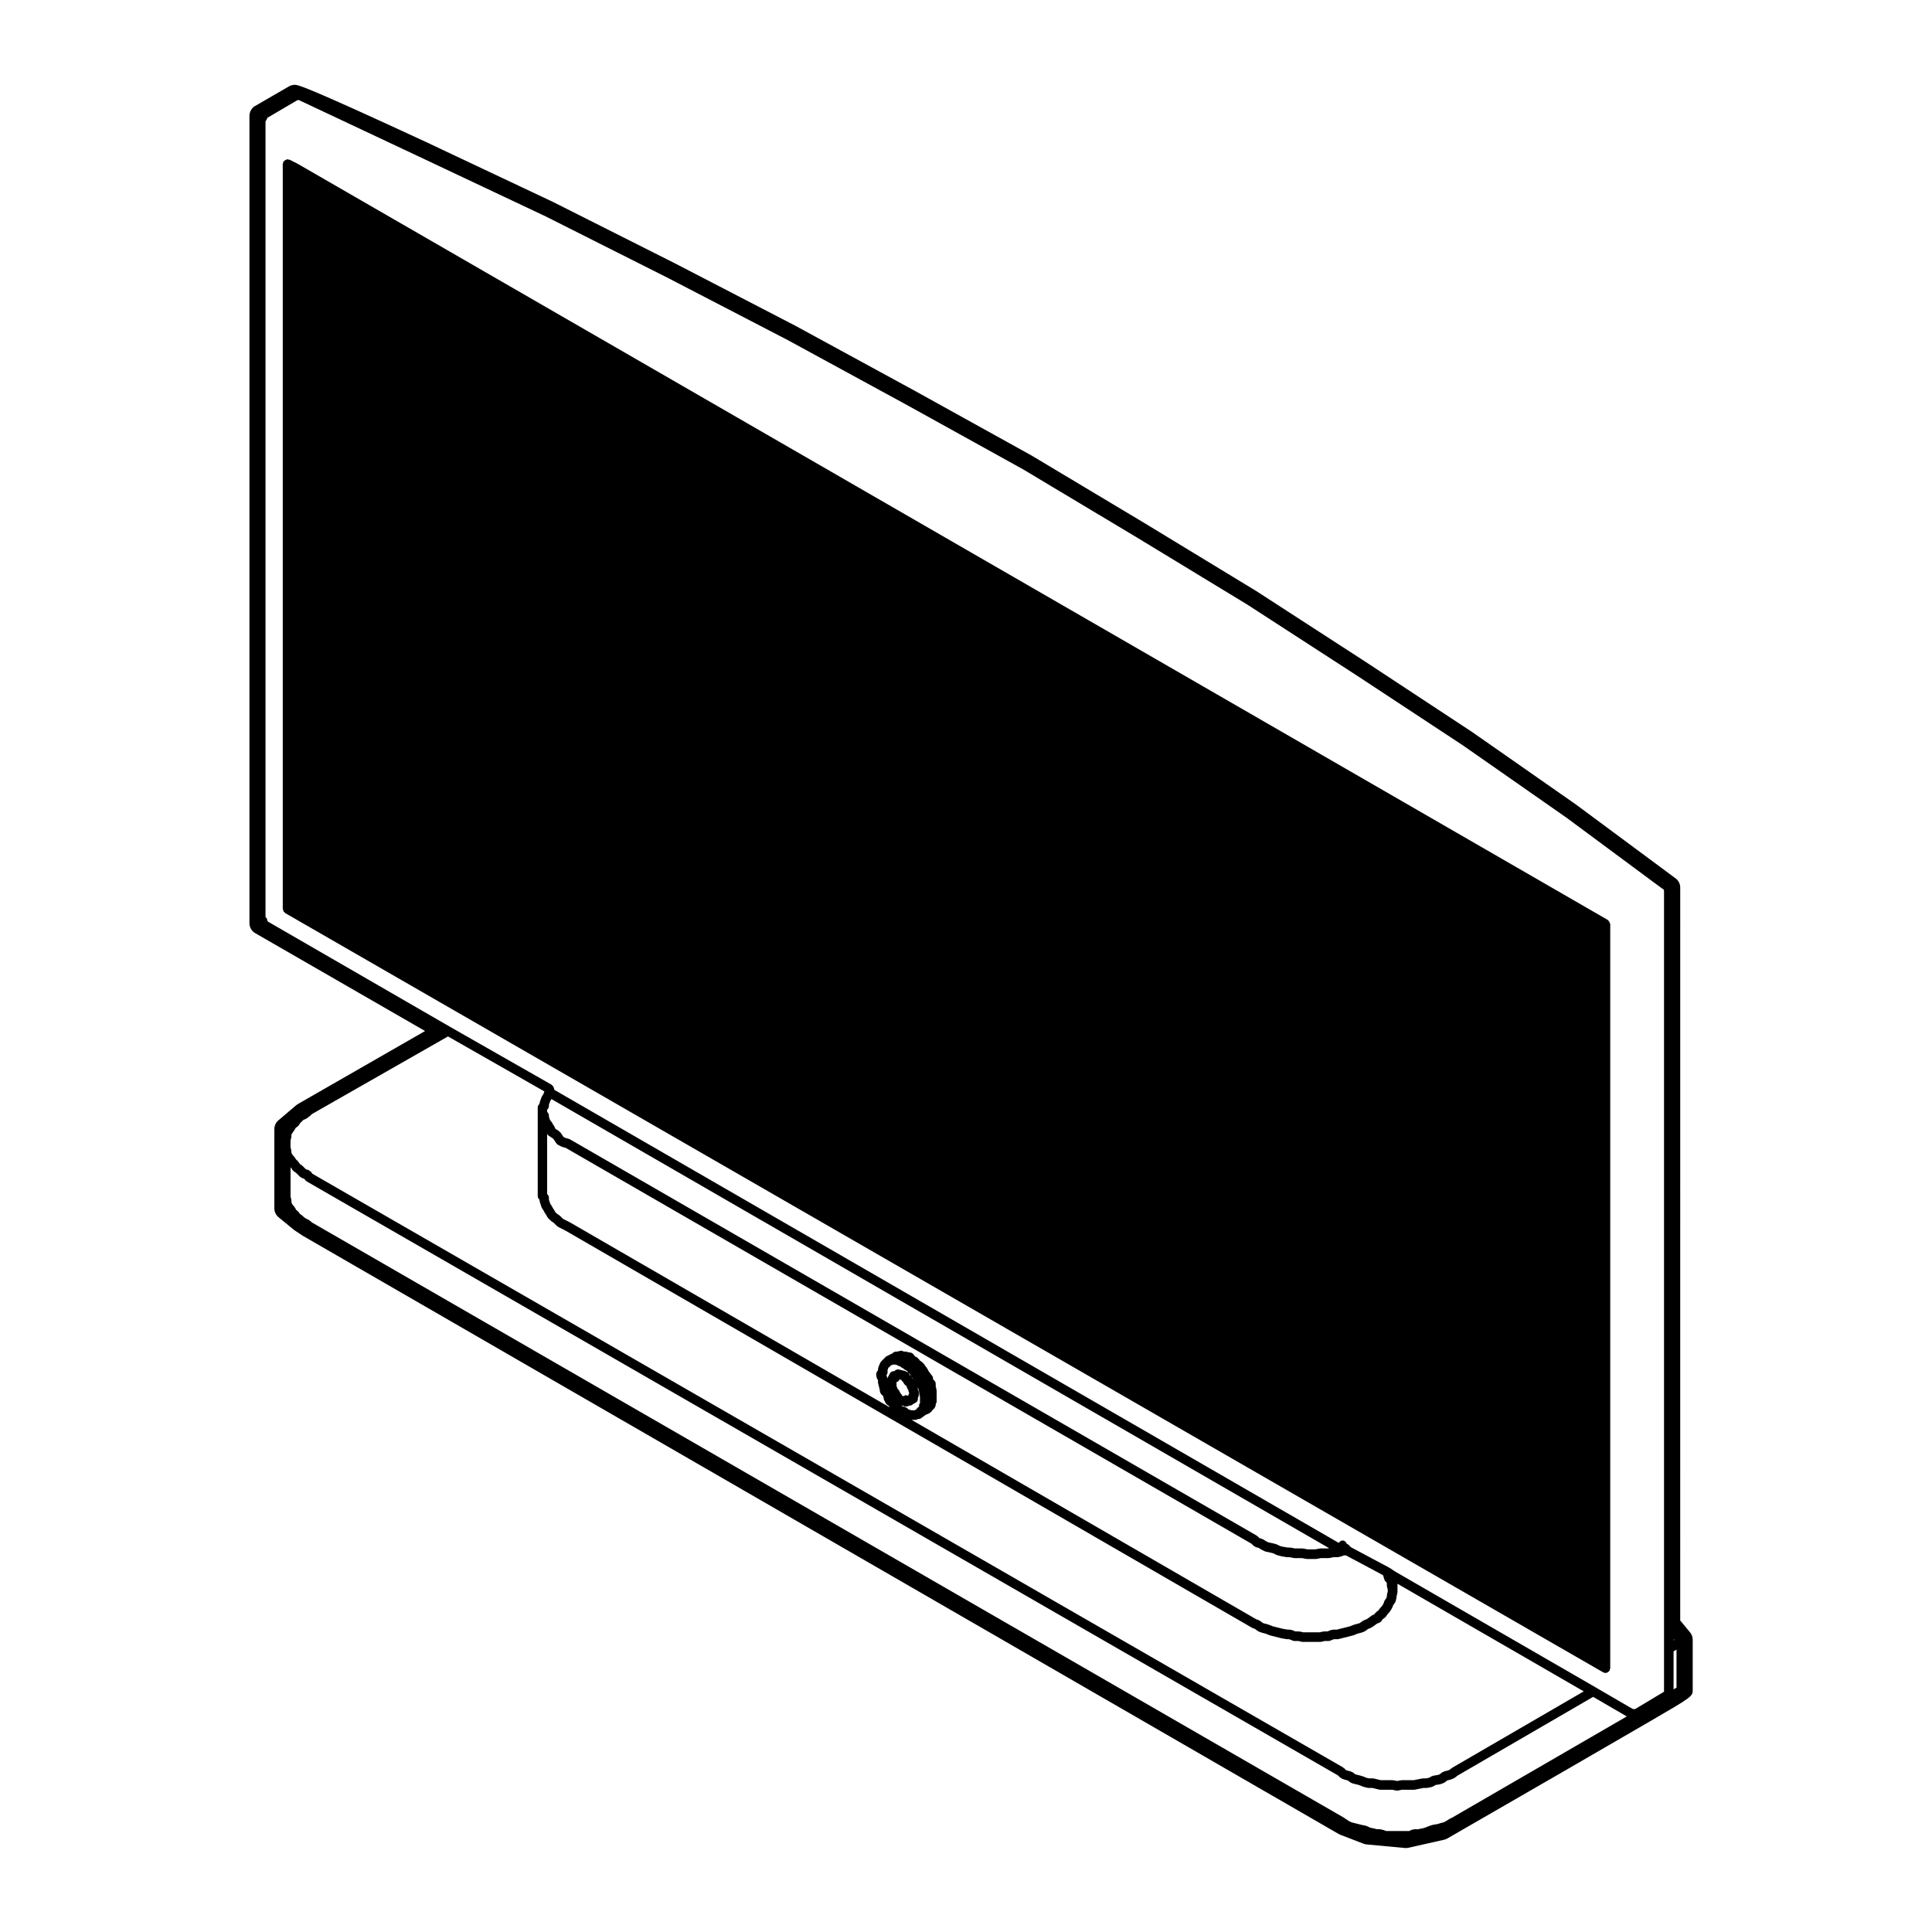
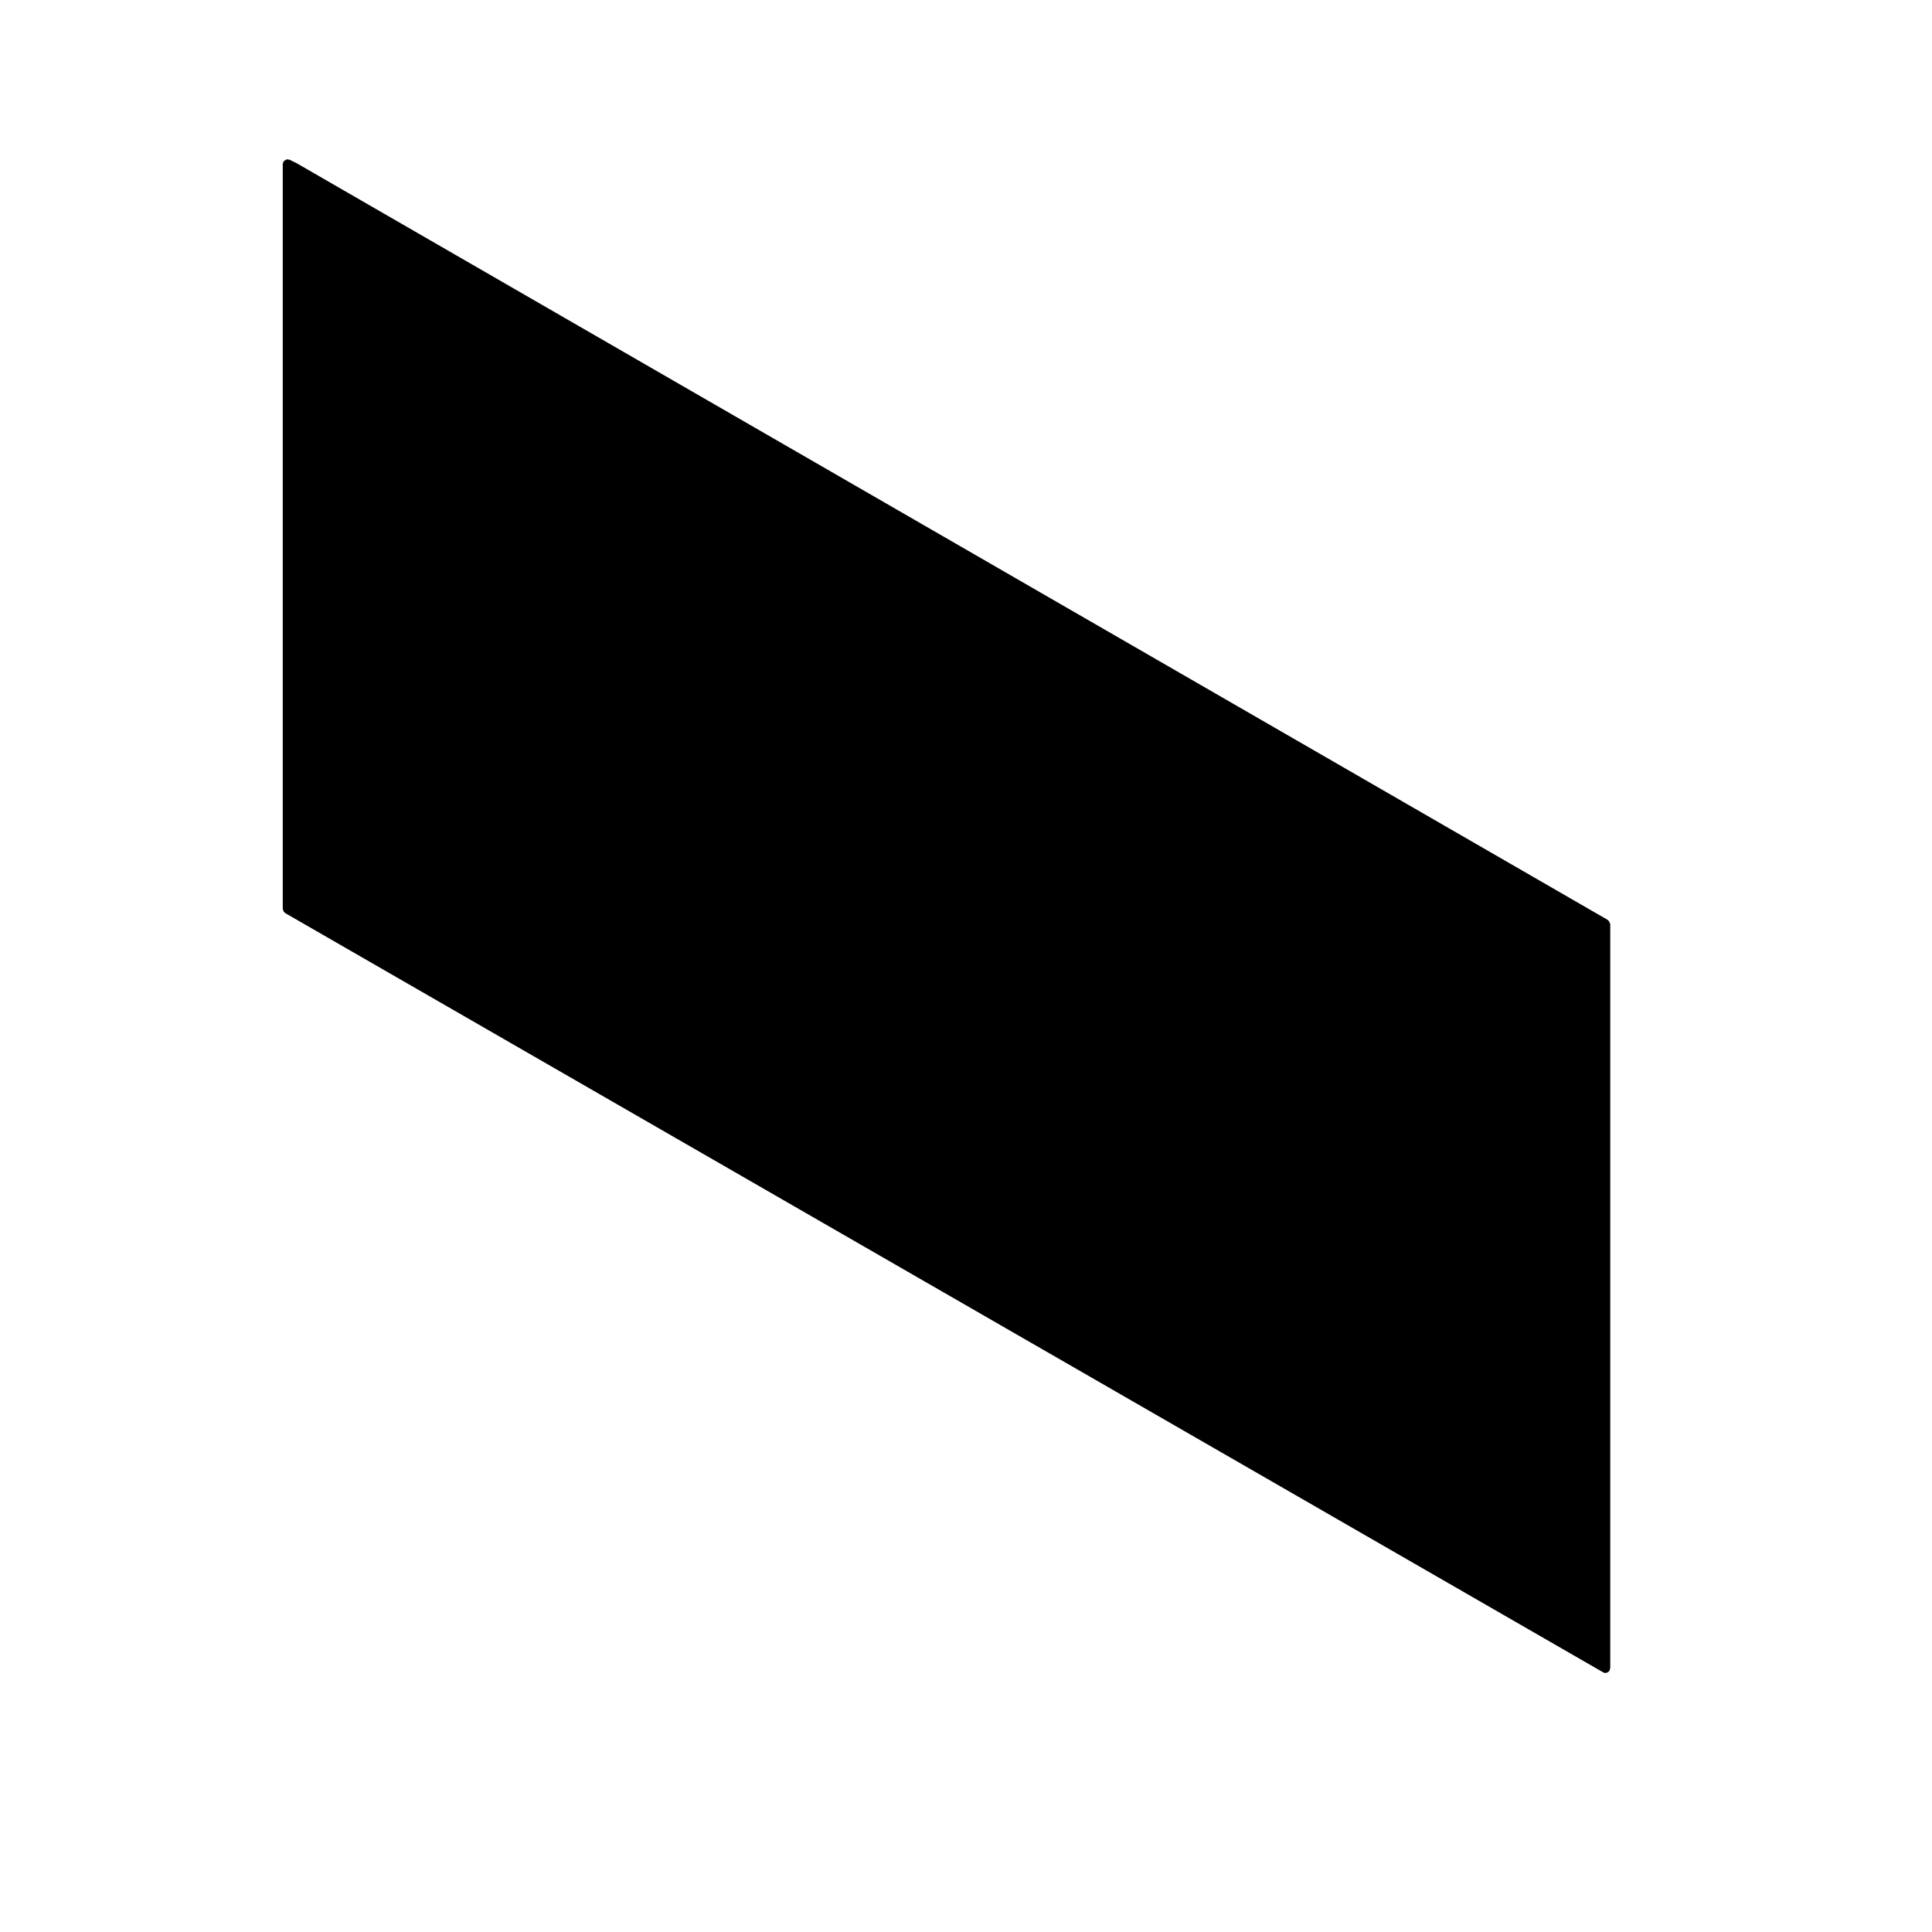
<svg xmlns="http://www.w3.org/2000/svg" fill="#000000" width="800px" height="800px" version="1.1" viewBox="144 144 512 512">
  <g>
    <path d="m219.13 385.4c0.039 0.082 0.012 0.168 0.066 0.242 0.02 0.023 0.059 0.016 0.082 0.039 0.059 0.07 0.121 0.105 0.191 0.156 0.051 0.039 0.055 0.105 0.105 0.137l349.28 201.21c0.195 0.109 0.414 0.168 0.629 0.168 0.293 0 0.555-0.137 0.785-0.324 0.055-0.051 0.102-0.09 0.145-0.145 0.047-0.055 0.117-0.09 0.156-0.156 0.059-0.105 0.016-0.215 0.039-0.328 0.035-0.105 0.125-0.18 0.125-0.301v-197.2c0-0.059-0.059-0.102-0.07-0.156-0.02-0.168-0.09-0.289-0.176-0.43-0.082-0.145-0.145-0.266-0.277-0.367-0.051-0.039-0.055-0.105-0.105-0.137l-347.39-200.5c-0.016-0.012-0.031 0-0.047-0.004 0 0-0.016-0.023-0.023-0.031l-1.891-0.945c-0.098-0.047-0.191 0-0.293-0.02-0.102-0.023-0.16-0.109-0.273-0.109-0.082 0-0.121 0.07-0.195 0.082-0.156 0.031-0.273 0.09-0.414 0.172-0.145 0.098-0.262 0.172-0.363 0.312-0.039 0.055-0.117 0.07-0.152 0.133-0.047 0.098 0 0.191-0.02 0.293-0.023 0.102-0.109 0.168-0.109 0.273v197.42c0 0.059 0.059 0.102 0.07 0.156 0.016 0.141 0.062 0.238 0.125 0.363z" />
-     <path d="m211.61 391.28 45.039 25.953-33.699 19.348c-0.156 0.098-0.312 0.203-0.453 0.316l-4.727 4.016c-0.676 0.574-1.062 1.414-1.062 2.301v21.02c0 0.906 0.402 1.762 1.102 2.332l4.016 3.305c0.082 0.066 0.156 0.125 0.242 0.18l2.125 1.414 274.59 158.57c0.133 0.082 0.281 0.145 0.43 0.207l6.141 2.363c0.258 0.102 0.523 0.156 0.801 0.188l10.156 0.945c0.098 0.012 0.188 0.012 0.281 0.012 0.223 0 0.441-0.023 0.664-0.074l9.445-2.125c0.297-0.066 0.578-0.176 0.848-0.328 0 0 15.879-9.148 31.77-18.332 7.941-4.59 15.879-9.191 21.844-12.66 11.426-6.644 11.426-6.644 11.426-8.469v-13.227c0-0.699-0.242-1.379-0.691-1.926l-2.621-3.176 0.004-194.22c0-0.957-0.453-1.859-1.219-2.43l-26.449-19.602-27.461-19.18-28.41-18.703-28.832-18.672-29.594-17.992-30.008-17.957-30.789-17.059-31.664-17.25-31.938-16.555-32.391-16.309-33.602-15.859c-32.707-15.168-34.016-15.168-34.793-15.168-0.246 0-0.523 0.035-0.762 0.098-0.277 0.07-0.535 0.176-0.781 0.312l-8.973 5.195c-0.938 0.539-1.508 1.543-1.508 2.621v213.96c-0.004 1.082 0.57 2.078 1.504 2.617zm9.383 56.422v-1.598l0.105-0.207c0.047-0.098 0-0.191 0.02-0.293 0.023-0.102 0.109-0.16 0.109-0.273v-0.648l0.066-0.125 0.434-0.648 0.473-0.711c0.016-0.02 0-0.047 0.016-0.07 0.016-0.023 0.051-0.039 0.066-0.07l0.086-0.168 0.434-0.293c0.031-0.02 0.031-0.066 0.059-0.09 0.105-0.082 0.215-0.145 0.293-0.262l0.402-0.605 0.883-0.883 0.43-0.141c0.055-0.02 0.074-0.086 0.125-0.105 0.074-0.039 0.16-0.023 0.23-0.082l0.945-0.711c0.031-0.02 0.023-0.059 0.051-0.086 0.023-0.02 0.059-0.012 0.086-0.035l0.352-0.352 36.066-20.582 25.578 14.59c-0.02 0.039-0.074 0.055-0.09 0.102l-0.18 0.551-0.379 0.562c-0.035 0.055-0.004 0.117-0.035 0.172s-0.098 0.07-0.109 0.125l-0.211 0.637-0.191 0.383c-0.047 0.098 0 0.191-0.02 0.293-0.023 0.102-0.109 0.16-0.109 0.273v0.188l-0.105 0.105c-0.246 0.246-0.367 0.562-0.367 0.891v23.395c0 0.324 0.121 0.645 0.367 0.891l0.105 0.105v0.188c0 0.074 0.07 0.117 0.082 0.188 0.012 0.074-0.039 0.137-0.016 0.211l0.477 1.422c0.023 0.07 0.09 0.105 0.121 0.16 0.02 0.047-0.004 0.098 0.023 0.137l0.434 0.648 0.195 0.395c0.016 0.031 0.051 0.047 0.066 0.07s0 0.051 0.016 0.07l0.434 0.648 0.195 0.395c0.047 0.086 0.121 0.125 0.18 0.195 0.031 0.039 0.02 0.102 0.055 0.133l0.711 0.711c0.035 0.035 0.086 0.02 0.117 0.051s0.035 0.086 0.074 0.105l0.605 0.402 0.855 0.855c0.055 0.055 0.133 0.039 0.191 0.082 0.059 0.047 0.07 0.121 0.137 0.156l1.82 0.91 182.08 105.33c0.051 0.031 0.105 0.02 0.16 0.047 0.031 0.012 0.035 0.051 0.07 0.059l0.516 0.172 0.781 0.586c0.07 0.055 0.156 0.039 0.23 0.082 0.055 0.023 0.074 0.09 0.125 0.105l0.711 0.238c0.023 0.012 0.055 0.004 0.074 0.016l0.02 0.012 0.84 0.211 1.125 0.449c0.047 0.016 0.086 0.012 0.125 0.023 0.016 0.004 0.02 0.02 0.035 0.023l2.836 0.715c0.023 0.012 0.051 0.004 0.074 0.012l0.023 0.016 1.414 0.238c0.07 0.012 0.137 0.016 0.207 0.016h0.465l0.957 0.383c0.152 0.059 0.312 0.09 0.469 0.09h1.031l0.785 0.195c0.105 0.031 0.207 0.039 0.309 0.039h4.719c0.102 0 0.203-0.012 0.309-0.039l0.785-0.195h1.031c0.156 0 0.312-0.031 0.469-0.09l0.957-0.383h0.938c0.102 0 0.203-0.012 0.309-0.039l3.781-0.953c0.016-0.004 0.02-0.02 0.035-0.023 0.047-0.016 0.086-0.012 0.125-0.023l1.125-0.449 0.84-0.211c0.012 0 0.012-0.012 0.012-0.012 0.031-0.012 0.059-0.004 0.086-0.016l0.711-0.238c0.055-0.02 0.074-0.086 0.125-0.105 0.074-0.039 0.16-0.023 0.23-0.082l0.781-0.586 0.516-0.172c0.047-0.016 0.059-0.07 0.105-0.09 0.066-0.023 0.137-0.02 0.195-0.059l0.711-0.473s0.012-0.02 0.02-0.023c0.012-0.012 0.031-0.004 0.039-0.016l0.781-0.586 0.516-0.172c0.023-0.012 0.031-0.039 0.055-0.051 0.23-0.09 0.449-0.227 0.594-0.449l0.328-0.5 0.504-0.332c0.031-0.02 0.031-0.066 0.059-0.09 0.105-0.082 0.215-0.145 0.293-0.262l0.402-0.605 0.383-0.383c0.023-0.023 0.016-0.055 0.035-0.082 0.039-0.047 0.09-0.066 0.121-0.109l0.473-0.711c0.016-0.02 0-0.047 0.016-0.07 0.016-0.023 0.051-0.039 0.066-0.07l0.238-0.473c0.016-0.023-0.004-0.051 0.004-0.082 0.016-0.031 0.051-0.051 0.066-0.086l0.141-0.43 0.262-0.262c0.066-0.059 0.047-0.152 0.098-0.223 0.082-0.117 0.195-0.211 0.238-0.363l0.238-0.945c0.016-0.055-0.031-0.102-0.02-0.156 0.004-0.055 0.059-0.09 0.059-0.145v-0.266l0.172-0.52c0.023-0.074-0.023-0.137-0.016-0.211 0.012-0.07 0.082-0.109 0.082-0.188v-2.309l49.363 28.52-34.727 20.164c-0.023 0.016-0.023 0.047-0.047 0.059-0.023 0.016-0.055 0.004-0.082 0.02l-0.781 0.586-0.5 0.168-0.867 0.215c-0.09 0.02-0.121 0.105-0.203 0.145-0.086 0.039-0.176 0.012-0.25 0.066l-0.781 0.586-0.406 0.137-1.328 0.223c-0.102 0.016-0.141 0.105-0.23 0.141-0.086 0.035-0.18 0-0.262 0.055l-0.504 0.332-0.812 0.16h-0.82c-0.051 0-0.074 0.047-0.117 0.051-0.051 0.004-0.082-0.035-0.125-0.023l-1.18 0.238-1.059 0.211h-3.18c-0.051 0-0.074 0.047-0.117 0.051-0.051 0.004-0.082-0.035-0.125-0.023l-0.938 0.188-0.938-0.188c-0.051-0.012-0.082 0.031-0.125 0.023-0.047-0.004-0.07-0.051-0.117-0.051l-0.996-0.008h-2.215l-0.785-0.195-0.945-0.238c-0.059-0.016-0.102 0.031-0.156 0.02-0.055-0.004-0.09-0.059-0.145-0.059h-1.031l-0.695-0.152-1.125-0.449c-0.031-0.012-0.066 0.012-0.098 0s-0.039-0.039-0.07-0.051l-0.945-0.238-0.691-0.172-0.746-0.559c-0.074-0.055-0.172-0.023-0.258-0.066-0.074-0.039-0.105-0.125-0.195-0.145l-0.867-0.215-0.414-0.137-0.5-0.5c-0.047-0.047-0.105-0.031-0.156-0.066-0.047-0.039-0.051-0.105-0.105-0.137l-273.21-157.37-0.312-0.465c-0.098-0.145-0.262-0.176-0.398-0.266-0.117-0.086-0.195-0.215-0.344-0.258l-0.059-0.016h-0.004l-0.539-0.137-0.938-0.938c-0.035-0.035-0.086-0.02-0.117-0.051s-0.035-0.086-0.074-0.105l-0.504-0.332-0.328-0.5c-0.023-0.039-0.082-0.039-0.105-0.074s-0.016-0.086-0.051-0.117l-0.562-0.562-0.141-0.289c-0.035-0.07-0.109-0.074-0.152-0.133-0.047-0.059-0.031-0.141-0.086-0.195l-0.383-0.383-0.312-0.465-0.117-0.359 0.004-0.254c0-0.059-0.055-0.098-0.059-0.145-0.012-0.059 0.035-0.105 0.02-0.156l-0.195-0.785v-0.332zm68.117-8.922-0.105-0.105v-0.609l0.105-0.105c0.246-0.246 0.367-0.562 0.367-0.891v-0.414l0.105-0.207c0.016-0.023-0.004-0.051 0.004-0.082 0.016-0.031 0.051-0.051 0.066-0.086l0.18-0.551 0.312-0.465 206.09 119.02-0.316 0.066h-2.004c-0.051 0-0.074 0.047-0.117 0.051-0.051 0.004-0.082-0.035-0.125-0.023l-1.059 0.211h-2.117l-1.059-0.211c-0.051-0.012-0.082 0.031-0.125 0.023-0.047-0.004-0.07-0.051-0.117-0.051h-2.004l-1.059-0.211c-0.051-0.012-0.082 0.031-0.125 0.023-0.047-0.004-0.07-0.051-0.117-0.051l-0.598 0.008-1.328-0.223-0.711-0.176-0.828-0.414c-0.047-0.023-0.102 0.004-0.141-0.012-0.047-0.02-0.066-0.074-0.109-0.086l-0.945-0.238c-0.012-0.004-0.02 0.012-0.031 0.004 0 0-0.02-0.016-0.031-0.02l-1.02-0.203-0.715-0.359-0.648-0.434c-0.07-0.047-0.145-0.016-0.215-0.047-0.07-0.031-0.102-0.105-0.176-0.125l-0.605-0.152-0.465-0.465c-0.047-0.047-0.105-0.031-0.156-0.066-0.047-0.039-0.051-0.105-0.105-0.137l-182.08-105.07c-0.059-0.035-0.121 0-0.188-0.023-0.055-0.023-0.082-0.09-0.137-0.105l-0.805-0.203-0.523-0.262-0.293-0.434-0.473-0.711c-0.051-0.082-0.145-0.082-0.211-0.137-0.059-0.066-0.059-0.16-0.137-0.211l-0.711-0.473-0.348-0.23-0.102-0.301c-0.02-0.059-0.086-0.074-0.109-0.133-0.031-0.055 0-0.117-0.035-0.168l-0.434-0.648-0.195-0.395c-0.035-0.066-0.109-0.074-0.152-0.133-0.047-0.059-0.031-0.141-0.086-0.195l-0.262-0.262-0.141-0.43-0.172-0.52v-0.266c0-0.312-0.121-0.637-0.367-0.883zm0.293 6.176c0.004 0.004 0.004 0.012 0.012 0.016l0.711 0.473 0.504 0.332 0.328 0.5 0.473 0.711c0.121 0.188 0.293 0.324 0.484 0.422 0.004 0 0.004 0.004 0.004 0.004l0.945 0.473c0.059 0.031 0.125 0.023 0.191 0.047 0.023 0.012 0.035 0.039 0.066 0.051l0.762 0.191 181.79 104.93 0.586 0.586c0.09 0.09 0.211 0.074 0.316 0.133 0.102 0.055 0.145 0.168 0.266 0.195l0.73 0.18 0.527 0.352c0.031 0.02 0.066 0.016 0.098 0.031 0.02 0.012 0.023 0.039 0.047 0.051l0.945 0.473c0.074 0.039 0.156 0.035 0.238 0.055 0.035 0.012 0.047 0.051 0.082 0.055l1.18 0.238 0.746 0.188 0.828 0.414c0.059 0.031 0.125 0.023 0.191 0.047 0.023 0.012 0.035 0.039 0.066 0.051l0.945 0.238c0.023 0.012 0.051 0.004 0.074 0.012l0.023 0.016 1.414 0.238c0.07 0.012 0.137 0.016 0.207 0.016h0.586l1.059 0.211c0.086 0.016 0.168 0.023 0.246 0.023h2l1.059 0.211c0.086 0.016 0.168 0.023 0.246 0.023h2.359c0.082 0 0.16-0.012 0.246-0.023l1.059-0.211h2c0.082 0 0.16-0.012 0.246-0.023l1.059-0.211h1.059c0.102 0 0.203-0.012 0.309-0.039l0.945-0.238c0.031-0.012 0.039-0.039 0.066-0.051 0.066-0.02 0.133-0.016 0.191-0.047l0.191-0.113h0.57l9.836 5.246c0.047 0.133 0.074 0.273 0.156 0.379 0.012 0.047-0.023 0.086-0.012 0.125l0.238 0.711c0.098 0.289 0.293 0.5 0.527 0.648l0.109 0.336v0.734c0 0.105 0.09 0.172 0.109 0.273 0.02 0.102-0.023 0.195 0.02 0.293l0.105 0.207v0.68l-0.172 0.52c-0.023 0.074 0.023 0.137 0.016 0.211-0.012 0.07-0.082 0.109-0.082 0.188v0.324l-0.109 0.449-0.227 0.227c-0.074 0.074-0.066 0.188-0.109 0.277-0.055 0.086-0.156 0.117-0.191 0.215l-0.211 0.637-0.152 0.309-0.363 0.543-0.383 0.383c-0.035 0.035-0.02 0.086-0.051 0.117s-0.086 0.035-0.105 0.074l-0.328 0.5-0.504 0.332c-0.082 0.051-0.082 0.145-0.137 0.211-0.066 0.059-0.16 0.066-0.211 0.137l-0.23 0.348-0.301 0.102c-0.074 0.023-0.098 0.105-0.156 0.137-0.066 0.031-0.141 0.004-0.203 0.051l-0.945 0.703-0.508 0.336-0.551 0.18c-0.074 0.023-0.098 0.105-0.156 0.137-0.066 0.031-0.141 0.004-0.203 0.051l-0.781 0.586-0.5 0.168-0.867 0.215c-0.031 0.012-0.039 0.039-0.07 0.051-0.031 0.012-0.059-0.012-0.098 0l-1.109 0.449-0.84 0.211-1.891 0.477-0.785 0.195h-1.031c-0.09 0-0.137 0.074-0.223 0.098-0.086 0.016-0.16-0.035-0.246-0.004l-0.961 0.379h-0.938c-0.059 0-0.09 0.055-0.145 0.059-0.055 0.012-0.102-0.039-0.156-0.02l-0.785 0.195h-4.422l-0.785-0.195c-0.059-0.016-0.102 0.031-0.156 0.02-0.07-0.004-0.105-0.059-0.16-0.059h-0.938l-0.957-0.383c-0.082-0.031-0.16 0.02-0.242 0.004-0.086-0.016-0.137-0.098-0.227-0.098l-0.59 0.004-1.328-0.223-0.848-0.211-0.945-0.238-0.84-0.211-1.125-0.449c-0.031-0.012-0.066 0.012-0.098 0-0.031-0.012-0.039-0.039-0.07-0.051l-0.867-0.215-0.5-0.168-0.781-0.586c-0.059-0.047-0.137-0.02-0.203-0.051-0.066-0.035-0.086-0.109-0.156-0.137l-0.586-0.191-91.355-52.852h1.098c0.207 0 0.383-0.137 0.57-0.238l0.145 0.008c0.324 0 0.645-0.121 0.891-0.367l0.07-0.07c0.191-0.098 0.348-0.172 0.48-0.344l0.68-0.449v-0.004c0.109-0.02 0.227-0.023 0.332-0.082l0.473-0.238c0.07-0.035 0.082-0.109 0.137-0.156 0.059-0.039 0.137-0.023 0.191-0.082l0.238-0.238c0.035-0.035 0.023-0.098 0.055-0.133 0.059-0.07 0.137-0.109 0.18-0.195l0.051-0.098 0.098-0.051c0.07-0.035 0.082-0.109 0.137-0.156 0.137-0.102 0.215-0.207 0.309-0.348 0.09-0.141 0.145-0.262 0.176-0.43 0.012-0.074 0.082-0.117 0.082-0.191v-0.375c0.102-0.188 0.238-0.363 0.238-0.57v-1.656l-0.004-0.457v-0.949c0-0.074-0.07-0.105-0.082-0.176-0.012-0.082 0.039-0.145 0.016-0.223l-0.172-0.52v-0.742c0-0.324-0.121-0.645-0.367-0.891l-0.336-0.336v-0.188c0-0.324-0.121-0.645-0.367-0.891l-0.145-0.145-0.402-0.605c-0.023-0.039-0.082-0.039-0.105-0.074-0.023-0.035-0.016-0.086-0.051-0.117l-0.098-0.098-0.141-0.289-0.238-0.473c-0.035-0.07-0.109-0.074-0.152-0.133-0.047-0.059-0.031-0.141-0.086-0.195l-0.145-0.145-0.402-0.605c-0.023-0.039-0.082-0.039-0.105-0.074-0.023-0.035-0.016-0.086-0.051-0.117l-0.477-0.477c-0.055-0.055-0.133-0.039-0.191-0.082-0.059-0.047-0.07-0.121-0.137-0.156l-0.25-0.125-0.125-0.25c-0.066-0.121-0.195-0.156-0.293-0.25-0.102-0.105-0.137-0.246-0.277-0.312l-0.473-0.238-0.098-0.051-0.051-0.098c-0.035-0.07-0.109-0.074-0.152-0.133-0.047-0.059-0.031-0.141-0.086-0.195l-0.238-0.238c-0.246-0.246-0.562-0.367-0.891-0.367h-0.176l-0.207-0.105c-0.09-0.047-0.191 0-0.289-0.02-0.102-0.023-0.168-0.109-0.277-0.109h-0.238l-0.234 0.008h-0.137c-0.188-0.102-0.363-0.238-0.57-0.238h-0.238c-0.105 0-0.156 0.09-0.25 0.109-0.105 0.02-0.211-0.031-0.312 0.02l-0.207 0.105h-0.414c-0.324 0-0.645 0.121-0.891 0.367l-0.098 0.098-0.289 0.141-0.211 0.105c-0.098 0.066-0.227 0.066-0.301 0.152l-0.906 0.453c-0.07 0.035-0.082 0.109-0.137 0.156-0.109 0.086-0.188 0.156-0.273 0.273-0.055 0.051-0.098 0.098-0.133 0.152-0.086 0.086-0.207 0.109-0.262 0.223l-0.051 0.098-0.098 0.051c-0.07 0.035-0.082 0.109-0.137 0.156-0.137 0.102-0.215 0.207-0.309 0.348-0.07 0.117-0.152 0.207-0.18 0.344-0.102 0.125-0.133 0.277-0.172 0.422h-0.004l-0.238 0.473c-0.047 0.098 0 0.191-0.02 0.293-0.023 0.102-0.109 0.16-0.109 0.273v0.426l-0.105 0.105c-0.246 0.246-0.367 0.562-0.367 0.891v0.477c0 0.121 0.102 0.191 0.133 0.297 0.035 0.137-0.004 0.281 0.082 0.402l0.262 0.395v0.797c0 0.105 0.09 0.156 0.105 0.25 0.023 0.105-0.023 0.211 0.023 0.312l0.105 0.207v0.176c0 0.105 0.09 0.172 0.109 0.273 0.02 0.102-0.023 0.195 0.02 0.293l0.105 0.207v0.414c0 0.074 0.07 0.117 0.082 0.191 0.031 0.168 0.09 0.289 0.176 0.43 0.086 0.141 0.168 0.25 0.309 0.348 0.059 0.047 0.07 0.121 0.137 0.156l0.098 0.051 0.051 0.098 0.105 0.207v0.176c0 0.105 0.09 0.172 0.109 0.273 0.02 0.102-0.023 0.195 0.02 0.293l0.477 0.945c0.121 0.246 0.312 0.414 0.535 0.527 0.016 0.012 0.016 0.031 0.031 0.035l0.25 0.125 0.125 0.25c0.047 0.09 0.133 0.137 0.191 0.211l-84.871-49.098c-0.016-0.012-0.031 0-0.047-0.004 0 0-0.016-0.023-0.023-0.031l-0.945-0.473-0.754-0.379-0.801-0.801c-0.035-0.035-0.086-0.02-0.117-0.051s-0.035-0.086-0.074-0.105l-0.605-0.402-0.48-0.48-0.141-0.289c-0.016-0.023-0.047-0.031-0.066-0.055-0.016-0.023 0-0.059-0.016-0.086l-0.434-0.648-0.195-0.395c-0.016-0.023-0.047-0.031-0.066-0.055-0.016-0.023 0-0.059-0.016-0.086l-0.379-0.562-0.18-0.551-0.172-0.52v-0.504c0-0.324-0.121-0.645-0.367-0.891l-0.105-0.105v-15.961c0.109 0.199 0.23 0.379 0.406 0.504zm92.18 66.41v-0.312c0-0.023 0.031-0.039 0.031-0.066 0-0.023-0.031-0.047-0.031-0.066v-0.324c0-0.023 0.031-0.051 0.031-0.07 0-0.023-0.031-0.039-0.031-0.07v-0.117s0.004-0.004 0.004-0.012c0.055-0.051 0.098-0.086 0.133-0.141 0.133-0.066 0.309-0.07 0.398-0.16 0 0 0.004-0.016 0.012-0.023 0.117-0.109 0.137-0.281 0.203-0.434 0.117 0.035 0.238 0.086 0.352 0.086 0.039 0 0.074-0.031 0.109-0.031l0.031 0.012c0.09 0.172 0.16 0.312 0.312 0.43 0.074 0.102 0.141 0.16 0.238 0.238 0.004 0.004 0.004 0.016 0.012 0.023 0.031 0.137 0.105 0.227 0.18 0.344 0.09 0.141 0.168 0.25 0.309 0.348 0.059 0.047 0.07 0.121 0.137 0.156l0.23 0.109c0.004 0.016 0.012 0.023 0.016 0.039v0.137c0 0.074 0.07 0.117 0.082 0.191 0.031 0.168 0.09 0.289 0.176 0.43 0.074 0.117 0.109 0.227 0.215 0.312v0.012c0 0.047 0.047 0.07 0.051 0.109-0.004 0.047-0.051 0.082-0.051 0.121 0 0.07 0.07 0.125 0.082 0.195 0.031 0.141 0.09 0.273 0.16 0.406-0.105 0.18-0.242 0.348-0.242 0.574 0 0.004 0.004 0.004 0.004 0.004-0.035 0.035-0.086 0.031-0.109 0.059-0.012 0.012-0.023 0.004-0.039 0.016-0.004 0.012-0.004 0.02-0.004 0.02-0.156-0.059-0.293-0.168-0.457-0.168 0 0-0.012-0.012-0.02-0.012-0.223 0-0.387 0.137-0.57 0.238h-0.246c-0.051-0.031-0.105-0.047-0.156-0.07l-0.004-0.012c-0.004-0.004-0.012 0-0.016-0.004-0.016-0.016-0.035-0.023-0.055-0.039-0.09-0.211-0.172-0.387-0.352-0.523-0.051-0.066-0.066-0.137-0.125-0.191l-0.176-0.352h-0.004c-0.102-0.324-0.281-0.551-0.57-0.711v-0.145c-0.012-0.188-0.152-0.363-0.25-0.555zm-2.402-4.25 0.141-0.289c0.023-0.055-0.004-0.109 0.016-0.172 0.047-0.051 0.035-0.121 0.07-0.176l0.059-0.031c0.016-0.004 0.016-0.023 0.031-0.035 0.223-0.117 0.414-0.289 0.535-0.527l0.031-0.059s0.012 0 0.016-0.004c0.109-0.02 0.227-0.023 0.332-0.082l0.238-0.117 0.074-0.016c0.023 0 0.047 0.031 0.074 0.031h0.609c0.082 0.047 0.156 0.082 0.246 0.102v0.004l0.473 0.238c0.105 0.055 0.223 0.059 0.332 0.082l0.367 0.246 0.145 0.145c0.109 0.109 0.273 0.105 0.402 0.168l0.309 0.309c0.074 0.074 0.18 0.059 0.273 0.109 0.086 0.055 0.117 0.156 0.223 0.191l0.215 0.074c0.047 0.086 0.121 0.125 0.18 0.195 0.031 0.039 0.02 0.102 0.055 0.133l0.098 0.098c-0.137-0.125-0.336-0.16-0.527-0.215v-0.004l-0.473-0.238c-0.082-0.039-0.168 0.004-0.258-0.016-0.102-0.035-0.176-0.105-0.293-0.109l-0.016-0.004h-0.176l-0.207-0.105c-0.098-0.047-0.191 0-0.289-0.02-0.102-0.023-0.168-0.109-0.277-0.109h-0.238c-0.363 0-0.68 0.168-0.91 0.418-0.047 0.016-0.09 0.031-0.133 0.055h-0.137c-0.523 0-0.887 0.363-1.078 0.82-0.125 0.117-0.156 0.293-0.23 0.457-0.012 0.012-0.031 0.004-0.039 0.016l-0.012 0.016c-0.051 0.051-0.039 0.133-0.082 0.191-0.09 0.109-0.125 0.25-0.172 0.383-0.004-0.102-0.082-0.16-0.105-0.258-0.039-0.117 0-0.25-0.074-0.359l-0.109-0.168c0.191-0.238 0.324-0.504 0.324-0.785v-0.473c0.008-0.051-0.031-0.066-0.031-0.109zm5.594 0.66 0.188 0.188 0.141 0.289c0.047 0.086 0.121 0.125 0.18 0.195 0.031 0.039 0.02 0.102 0.055 0.133l0.098 0.098c-0.035-0.031-0.098-0.023-0.133-0.055-0.074-0.102-0.141-0.16-0.238-0.238-0.047-0.066-0.059-0.133-0.117-0.188-0.062-0.148-0.074-0.316-0.172-0.422zm-1.855 8.727c0.039 0 0.07-0.039 0.105-0.047 0.055 0.012 0.098 0.07 0.152 0.07l0.051-0.023h0.07c0.18 0.102 0.348 0.238 0.57 0.238 0.047 0 0.07-0.047 0.109-0.051 0.047 0.004 0.082 0.051 0.082 0.051 0.07 0 0.086-0.023 0.105-0.031l0.07-0.012c0.035 0 0.066 0.039 0.105 0.039 0.223 0 0.387-0.137 0.57-0.238h0.137c0.324 0 0.645-0.121 0.891-0.367l0.07-0.07c0.152-0.074 0.312-0.098 0.422-0.215 0.457-0.191 0.82-0.555 0.82-1.078v-0.371c0.102-0.18 0.238-0.348 0.238-0.57v-0.68c0-0.02 0.02-0.031 0.02-0.047 0-0.016-0.02-0.031-0.02-0.051v-0.172c0-0.207-0.137-0.383-0.238-0.57v-0.609s0.004-0.004 0.004-0.012c0-0.012-0.012-0.016-0.012-0.023l0.074 0.074 0.012 0.02v0.176c0 0.105 0.09 0.172 0.109 0.273 0.02 0.102-0.023 0.195 0.02 0.293l0.105 0.207v0.176c0 0.047 0.047 0.07 0.051 0.109-0.004 0.047-0.051 0.082-0.051 0.121 0 0.074 0.07 0.117 0.082 0.188 0.012 0.074-0.039 0.137-0.016 0.211l0.176 0.527c0 0.004-0.004 0.012-0.004 0.016v0.711c0 0.047 0.047 0.07 0.051 0.109-0.004 0.047-0.051 0.082-0.051 0.121v0.473c0 0.047 0.047 0.07 0.051 0.109-0.004 0.047-0.051 0.082-0.051 0.121v0.137c-0.102 0.188-0.238 0.363-0.238 0.57v0.402l-0.246 0.121c-0.07 0.035-0.082 0.109-0.137 0.156-0.137 0.102-0.215 0.207-0.309 0.348-0.031 0.055-0.102 0.09-0.121 0.145-0.16 0.023-0.312 0.102-0.457 0.188-0.023-0.004-0.047-0.031-0.047-0.031-0.07 0-0.098 0.047-0.137 0.051-0.047-0.004-0.082-0.051-0.121-0.051h-0.473c-0.004 0-0.012 0.004-0.012 0.004l-0.535-0.176c-0.059-0.02-0.109 0.023-0.172 0.016l-0.047-0.09c-0.035-0.07-0.109-0.082-0.156-0.133-0.102-0.141-0.211-0.223-0.359-0.312-0.137-0.082-0.25-0.141-0.406-0.168-0.074-0.016-0.121-0.086-0.203-0.086h-0.297c-0.039-0.023-0.047-0.082-0.09-0.105l-0.289-0.141-0.078-0.059zm2.66-7.543c0.039 0.086 0.117 0.121 0.176 0.191 0.031 0.039 0.02 0.102 0.055 0.133l0.098 0.098c-0.047-0.039-0.105-0.031-0.156-0.066-0.02-0.016-0.02-0.035-0.039-0.047-0.035-0.105-0.078-0.211-0.133-0.309zm0.609 0.707 0.188 0.188c-0.035-0.031-0.098-0.023-0.133-0.055-0.027-0.043-0.02-0.098-0.055-0.133zm0.348 0.508 0.086 0.168v0.035c-0.023-0.066-0.051-0.137-0.086-0.203zm142.41 115.45-0.879 0.438c-0.031 0.016-0.031 0.047-0.055 0.066-0.023 0.016-0.059 0-0.086 0.016l-0.648 0.434-0.746 0.371-0.805 0.203c-0.02 0.004-0.02 0.023-0.02 0.023-0.039 0.012-0.055-0.004-0.074 0l-0.605 0.203-1.328 0.223s-0.055 0.047-0.09 0.055c-0.039 0.012-0.07-0.016-0.105-0.004l-0.711 0.238-0.031 0.023c-0.016 0.004-0.023-0.004-0.023-0.004l-1.137 0.453-0.781 0.195-1.059 0.211h-1.059c-0.105 0-0.176 0.09-0.277 0.109-0.098 0.023-0.191-0.023-0.289 0.02l-0.672 0.336h-6.102l-1.223-0.406c-0.074-0.023-0.133 0.023-0.207 0.016-0.074-0.012-0.117-0.082-0.191-0.082h-0.797l-0.785-0.195c-0.012-0.004-0.02 0.012-0.031 0.004 0 0-0.02-0.016-0.031-0.02l-1.02-0.203-0.789-0.398c-0.055-0.023-0.109 0.004-0.168-0.012-0.059-0.023-0.09-0.086-0.145-0.102l-1.18-0.238-0.887-0.223-0.945-0.238-0.805-0.203-0.746-0.371-0.648-0.434-0.711-0.473c-0.012-0.012-0.031 0-0.039-0.012 0 0-0.016-0.023-0.031-0.035l-273.35-157.66-0.348-0.348c-0.055-0.055-0.133-0.039-0.191-0.082-0.059-0.047-0.07-0.121-0.137-0.156l-0.867-0.434-0.543-0.363-0.383-0.383c-0.035-0.035-0.086-0.02-0.117-0.051s-0.035-0.086-0.074-0.105l-0.504-0.332-0.328-0.5c-0.051-0.082-0.145-0.082-0.211-0.137-0.059-0.066-0.059-0.16-0.137-0.211l-0.348-0.23-0.102-0.301c-0.035-0.105-0.137-0.137-0.191-0.223-0.055-0.09-0.039-0.195-0.109-0.273l-0.383-0.383-0.312-0.465-0.117-0.359v-0.504c0-0.074-0.07-0.117-0.082-0.188-0.012-0.074 0.039-0.137 0.016-0.211l-0.172-0.52v-0.266l0.004-0.461v-7.113l0.121 0.121 0.402 0.605c0.074 0.109 0.188 0.18 0.293 0.262 0.031 0.023 0.031 0.07 0.059 0.09l0.605 0.402 1.094 1.094c0.09 0.09 0.211 0.074 0.316 0.133 0.102 0.055 0.145 0.168 0.266 0.195l0.473 0.117 0.203 0.309c0.102 0.145 0.238 0.246 0.379 0.336 0.02 0.016 0.02 0.047 0.039 0.055l273.34 157.44 0.586 0.586c0.074 0.074 0.18 0.059 0.273 0.109 0.086 0.055 0.117 0.156 0.223 0.191l0.711 0.238c0.023 0.012 0.055 0.004 0.074 0.016l0.02 0.012 0.691 0.172 0.746 0.559c0.09 0.066 0.203 0.059 0.301 0.102 0.066 0.023 0.086 0.102 0.152 0.109l0.945 0.238 0.84 0.211 1.125 0.449c0.047 0.016 0.086 0.012 0.125 0.023l0.035 0.023 0.945 0.238c0.105 0.031 0.207 0.039 0.309 0.039h1.031l0.785 0.195 0.945 0.238c0.105 0.031 0.207 0.039 0.309 0.039h3.18l1.059 0.211c0.086 0.016 0.168 0.023 0.246 0.023 0.082 0 0.16-0.012 0.246-0.023l1.059-0.211h3.184c0.082 0 0.16-0.012 0.246-0.023l1.18-0.238 1.059-0.211h0.82c0.082 0 0.16-0.012 0.246-0.023l1.18-0.238c0.059-0.012 0.082-0.074 0.137-0.098 0.105-0.031 0.215-0.031 0.312-0.098l0.48-0.316 1.152-0.191 0.039-0.023c0.051-0.012 0.105-0.012 0.152-0.023l0.711-0.238c0.055-0.02 0.074-0.086 0.125-0.105 0.074-0.039 0.16-0.023 0.23-0.082l0.746-0.559 0.691-0.172s0.012-0.012 0.02-0.012c0.02-0.012 0.051-0.004 0.074-0.016l0.711-0.238c0.055-0.02 0.074-0.086 0.125-0.105 0.074-0.039 0.16-0.023 0.23-0.082l0.902-0.676 35.891-20.844 8.922 5.184zm58.566-47.172 0.238 0.117-0.238 0.137zm0 3.172 0.785-0.457v10.066l-0.785 0.457zm-373.14-405.5c0.02-0.016 0.055-0.012 0.07-0.023 0.082-0.082 0.07-0.203 0.125-0.293 0.086-0.125 0.168-0.223 0.203-0.363 0.055-0.07 0.059-0.156 0.098-0.23l7.863-4.625 0.125-0.066h0.363l31.867 15 33.527 15.824 32.328 16.277h0.004l31.84 16.512 31.641 17.238 30.684 16.992 29.965 17.938 29.52 17.945 28.766 18.633h0.004l28.312 18.641 27.391 19.125h0.004l25.477 18.871c0.082 0.059 0.176 0.051 0.262 0.09 0.023 0.152 0.102 0.281 0.172 0.414v212.3l-7.598 4.555h-0.117c-0.102 0-0.141 0.082-0.227 0.105-0.09-0.023-0.145-0.105-0.246-0.105h-0.133l-9.855-5.734-0.004-0.004-53.117-30.691-1.367-0.91c-0.02-0.016-0.047 0-0.07-0.016-0.02-0.012-0.02-0.039-0.039-0.051l-10.273-5.481-0.055-0.105c-0.066-0.121-0.203-0.156-0.293-0.25-0.102-0.105-0.137-0.25-0.277-0.312l-0.352-0.176c-0.031-0.031-0.047-0.055-0.074-0.082-0.191-0.457-0.555-0.82-1.078-0.82-0.453 0-0.781 0.281-1.004 0.641l-207.92-120.08v-0.215c0-0.066-0.059-0.102-0.07-0.16-0.02-0.16-0.098-0.281-0.176-0.43-0.086-0.141-0.145-0.266-0.289-0.363-0.047-0.039-0.051-0.105-0.105-0.137l-26.914-15.348-0.004-0.004-48.289-27.895c-0.066-0.105-0.105-0.203-0.203-0.289v-0.012c0-0.387-0.195-0.699-0.473-0.938v-210.89z" />
  </g>
</svg>